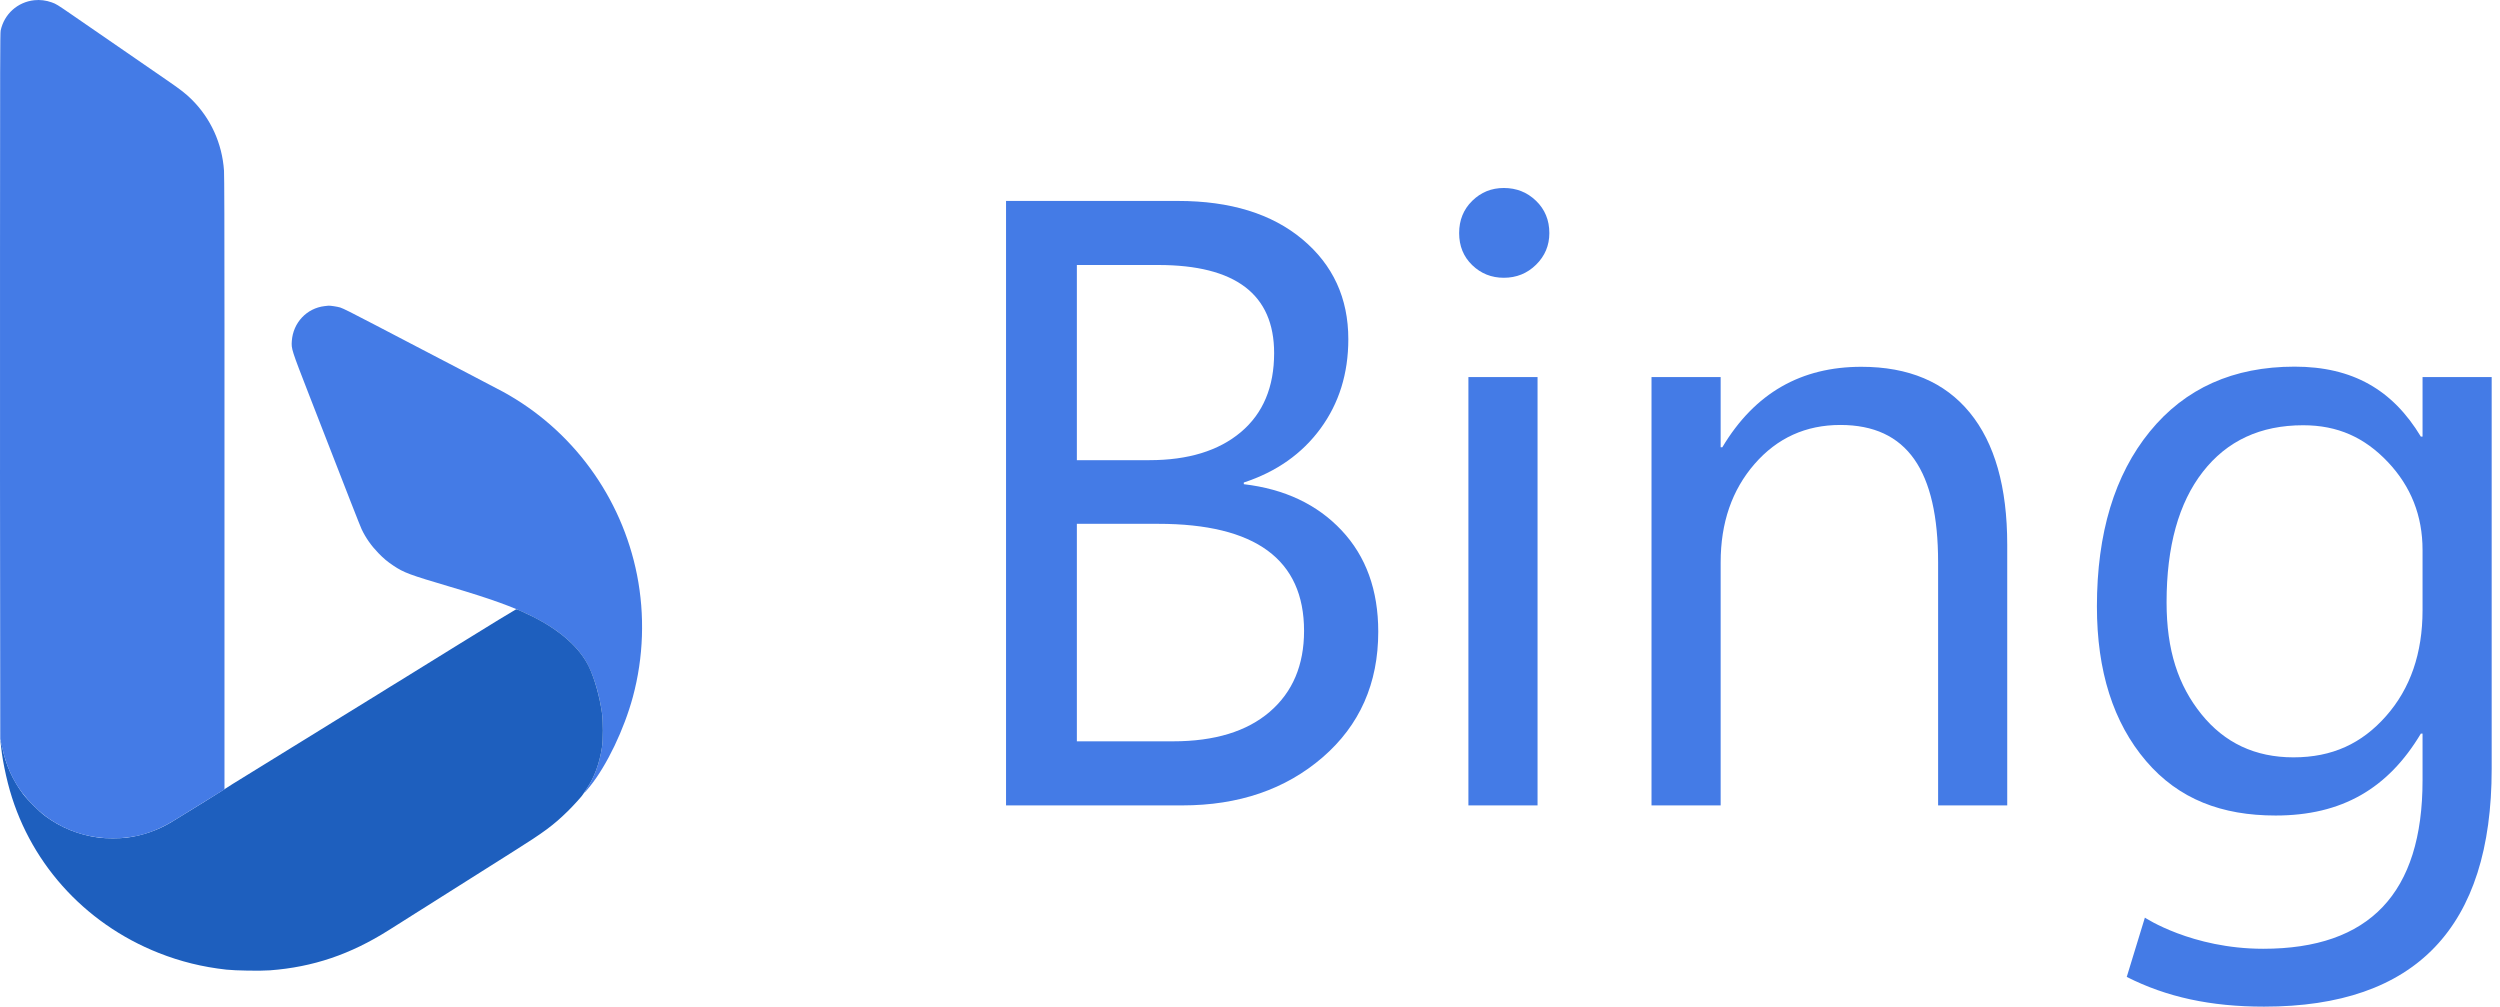
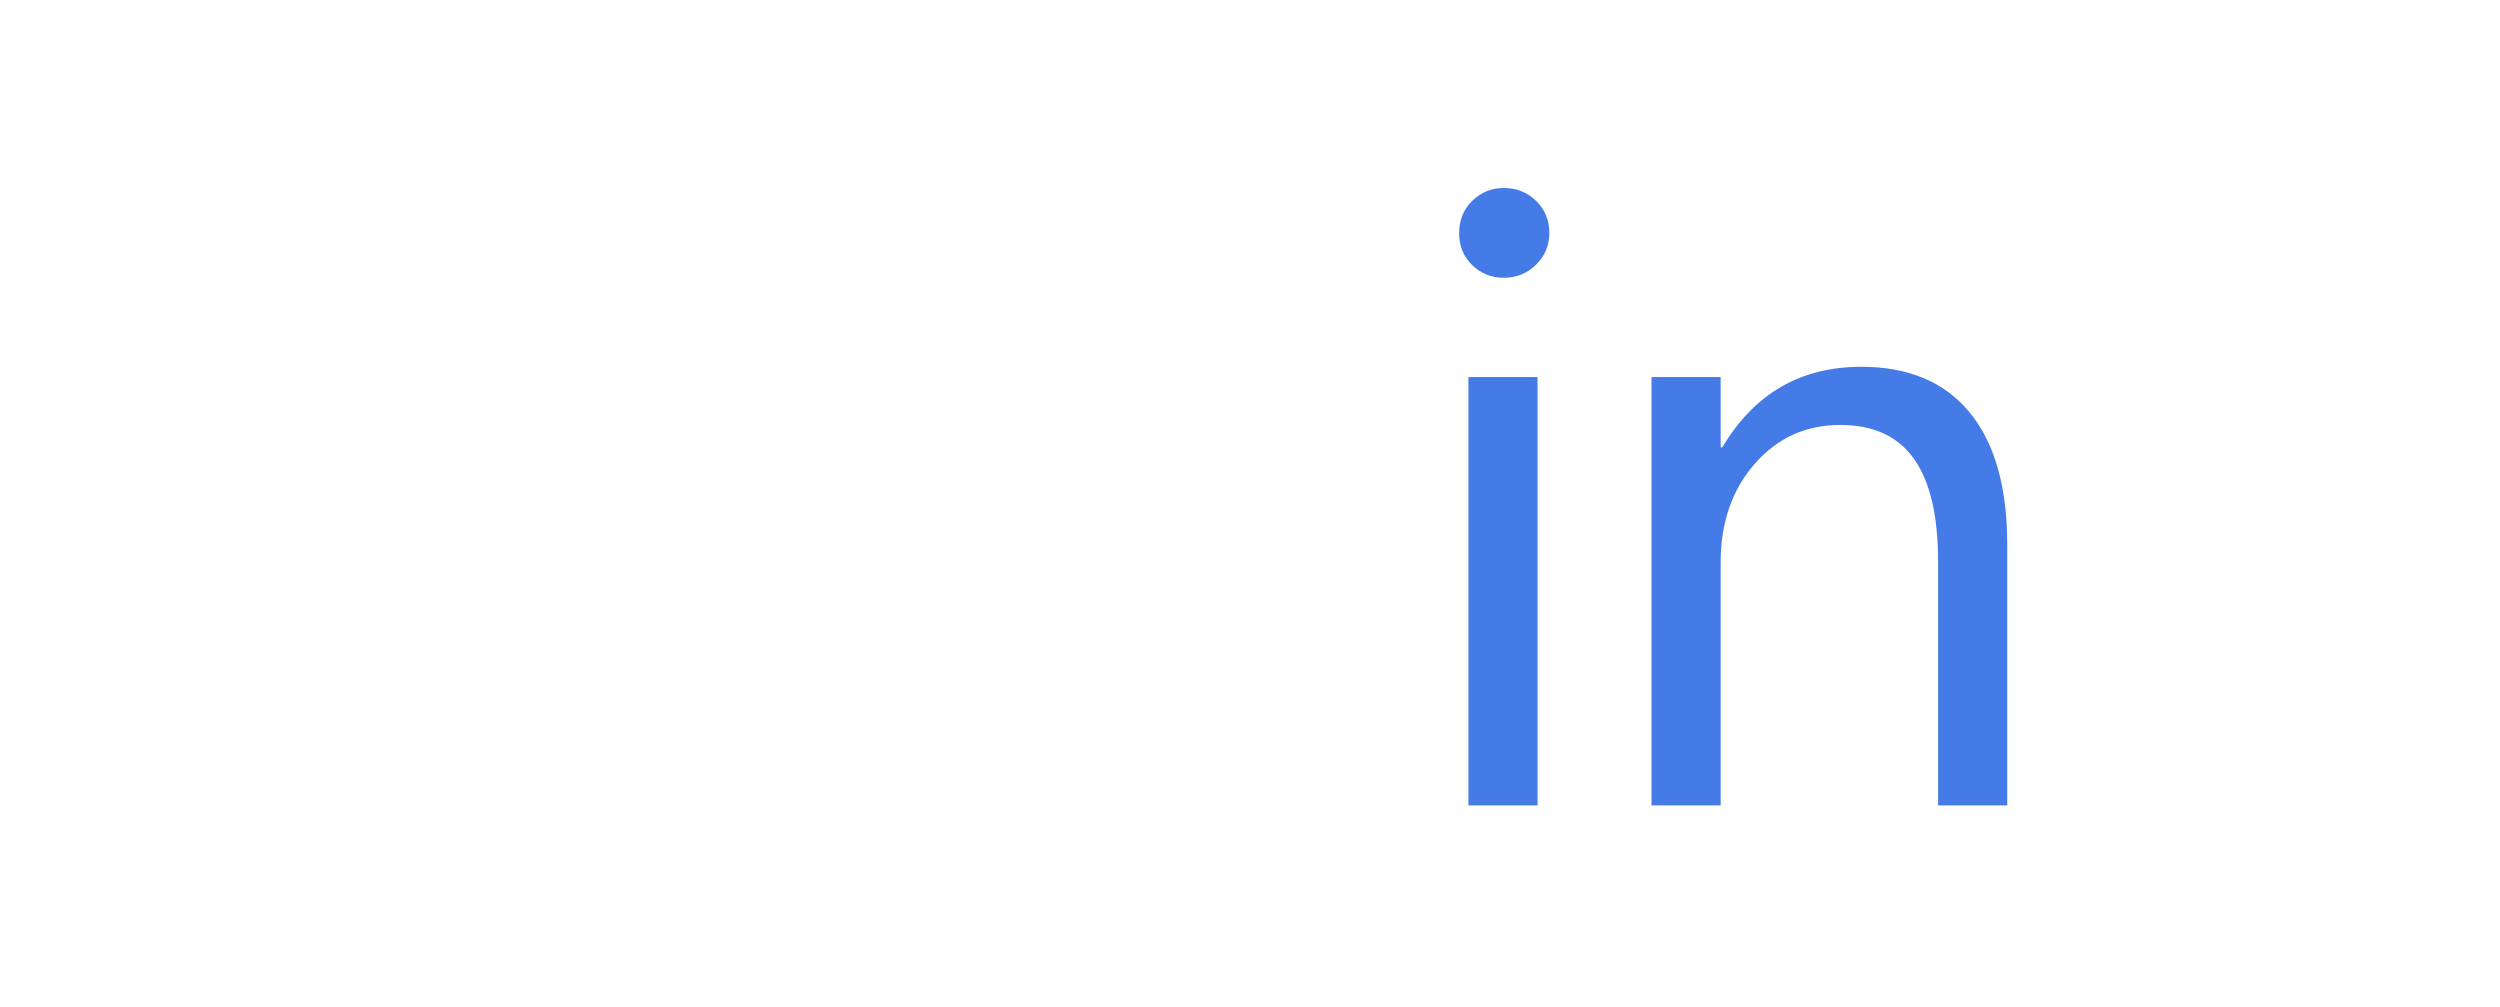
<svg xmlns="http://www.w3.org/2000/svg" width="149" height="60" viewBox="0 0 149 60" fill="none">
-   <path d="M59.96 48.002V11.976H70.21C73.326 11.976 75.796 12.738 77.622 14.262C79.447 15.786 80.36 17.771 80.36 20.216C80.36 22.259 79.807 24.035 78.702 25.542C77.597 27.049 76.072 28.121 74.13 28.758V28.858C76.558 29.143 78.501 30.06 79.958 31.609C81.415 33.158 82.144 35.172 82.144 37.651C82.144 40.733 81.038 43.228 78.828 45.138C76.617 47.047 73.828 48.002 70.462 48.002L59.96 48.002ZM64.181 15.794V27.426H68.502C70.813 27.426 72.63 26.869 73.954 25.756C75.277 24.642 75.938 23.072 75.938 21.045C75.938 17.545 73.635 15.794 69.03 15.794H64.181ZM64.181 31.22V44.183H69.909C72.388 44.183 74.31 43.597 75.675 42.425C77.04 41.252 77.722 39.644 77.722 37.601C77.722 33.347 74.825 31.22 69.03 31.22H64.181Z" fill="#447BE6" />
  <path d="M89.628 16.555C88.891 16.555 88.263 16.304 87.744 15.802C87.224 15.299 86.965 14.663 86.965 13.892C86.965 13.122 87.224 12.481 87.744 11.97C88.263 11.46 88.891 11.204 89.628 11.204C90.382 11.204 91.022 11.46 91.55 11.97C92.077 12.481 92.341 13.122 92.341 13.892C92.341 14.629 92.077 15.257 91.55 15.777C91.022 16.296 90.382 16.555 89.628 16.555ZM91.638 48.002H87.517V22.472H91.638V48.002Z" fill="#447BE6" />
  <path d="M119.631 48.002H115.511V33.518C115.511 28.058 113.672 25.328 109.686 25.328C107.625 25.328 105.921 26.102 104.573 27.652C103.225 29.201 102.551 31.156 102.551 33.518V48.002H98.43V22.472H102.551V26.656H102.651C104.594 23.406 107.363 21.861 110.939 21.861C113.752 21.861 115.905 22.77 117.395 24.587C118.886 26.404 119.631 29.029 119.631 32.463L119.631 48.002Z" fill="#447BE6" />
-   <path d="M148.504 45.827C148.504 55.273 143.982 59.996 134.938 59.996C131.755 59.996 129.132 59.43 126.754 58.224L127.835 54.691C127.835 54.691 130.627 56.547 134.887 56.547C141.218 56.547 144.384 53.241 144.384 46.508V43.723H144.283C142.324 47.006 139.564 48.605 135.628 48.605C132.429 48.605 129.854 47.641 127.903 45.355C125.951 43.069 124.976 39.999 124.976 36.147C124.976 31.776 126.027 28.3 128.129 25.721C130.231 23.142 133.107 21.852 136.758 21.852C140.225 21.852 142.608 23.242 144.283 26.023H144.384V22.472H148.504V45.827ZM144.384 36.37V32.781C144.384 30.738 143.693 28.988 142.311 27.531C140.929 26.073 139.328 25.345 137.268 25.345C134.722 25.345 132.729 26.27 131.289 28.121C129.848 29.972 129.128 32.564 129.128 35.897C129.128 38.761 129.819 40.846 131.201 42.563C132.583 44.279 134.412 45.138 136.69 45.138C139.001 45.138 140.762 44.317 142.211 42.676C143.659 41.035 144.384 38.932 144.384 36.37Z" fill="#447BE6" />
  <g clip-path="url(#clip0_5_1877)">
    <path d="M19.347 18.244C18.28 18.368 17.467 19.234 17.392 20.326C17.359 20.797 17.369 20.828 18.436 23.573C20.863 29.818 21.451 31.321 21.549 31.532C21.789 32.045 22.126 32.526 22.547 32.959C22.87 33.291 23.083 33.469 23.443 33.71C24.076 34.133 24.39 34.25 26.854 34.979C29.253 35.69 30.564 36.162 31.694 36.723C33.158 37.449 34.179 38.275 34.825 39.256C35.288 39.959 35.699 41.221 35.877 42.491C35.947 42.987 35.947 44.084 35.878 44.533C35.727 45.507 35.427 46.323 34.966 47.006C34.721 47.37 34.806 47.309 35.162 46.866C36.17 45.614 37.196 43.473 37.72 41.531C38.354 39.182 38.44 36.659 37.968 34.271C37.049 29.621 34.113 25.608 29.979 23.349C29.719 23.207 28.73 22.689 27.388 21.991C27.182 21.884 26.977 21.777 26.771 21.669C26.636 21.598 26.358 21.453 26.154 21.348C25.951 21.242 25.365 20.936 24.852 20.669L23.578 20.004C23.162 19.788 22.746 19.57 22.33 19.353C21.001 18.657 20.438 18.376 20.278 18.327C20.11 18.276 19.682 18.21 19.575 18.219C19.552 18.221 19.45 18.232 19.347 18.244Z" fill="#447BE6" />
-     <path d="M22.245 41.556C22.171 41.6 22.068 41.663 22.015 41.696C21.962 41.73 21.845 41.803 21.755 41.858C21.096 42.263 20.438 42.668 19.781 43.074C19.378 43.323 18.976 43.572 18.574 43.821C18.397 43.932 18.219 44.041 18.04 44.15C17.972 44.191 17.682 44.369 17.395 44.547C17.026 44.776 16.656 45.004 16.285 45.232C15.855 45.497 15.426 45.761 14.997 46.027C14.623 46.258 14.248 46.49 13.873 46.72C13.639 46.863 13.423 47.002 13.393 47.028C13.348 47.066 11.27 48.354 10.227 48.989C9.434 49.472 8.518 49.794 7.58 49.921C7.143 49.98 6.317 49.98 5.881 49.922C4.701 49.762 3.613 49.322 2.681 48.626C2.316 48.353 1.628 47.666 1.365 47.311C0.745 46.474 0.344 45.576 0.136 44.561C0.088 44.327 0.043 44.13 0.036 44.122C0.016 44.103 0.052 44.456 0.115 44.917C0.181 45.397 0.321 46.092 0.472 46.685C1.64 51.281 4.964 55.019 9.463 56.797C10.759 57.309 12.066 57.632 13.489 57.79C14.024 57.85 15.537 57.874 16.095 57.831C18.653 57.638 20.881 56.884 23.166 55.44C23.37 55.312 23.752 55.07 24.016 54.904C24.263 54.749 24.51 54.592 24.756 54.435C24.9 54.343 25.072 54.234 25.14 54.194C25.241 54.132 25.342 54.069 25.442 54.004C25.54 53.941 25.959 53.675 26.374 53.414L28.032 52.367L28.601 52.008L28.622 51.995L28.685 51.955L28.714 51.936L29.134 51.671L30.582 50.756C32.428 49.597 32.978 49.189 33.836 48.349C34.193 47.999 34.732 47.402 34.759 47.326C34.764 47.31 34.86 47.163 34.972 46.997C35.426 46.326 35.728 45.503 35.878 44.533C35.948 44.084 35.947 42.987 35.877 42.491C35.742 41.531 35.436 40.443 35.105 39.749C34.563 38.613 33.408 37.58 31.749 36.748C31.291 36.519 30.817 36.309 30.765 36.311C30.739 36.313 29.195 37.256 27.333 38.409C25.471 39.561 23.855 40.561 23.742 40.631C23.599 40.72 23.455 40.808 23.31 40.895L22.245 41.556Z" fill="#1E5FBE" />
-     <path d="M0.008 36.028L0.016 44.053L0.12 44.52C0.445 45.977 1.007 47.027 1.986 48.003C2.446 48.462 2.798 48.739 3.296 49.034C4.352 49.658 5.487 49.966 6.731 49.966C8.034 49.965 9.161 49.64 10.323 48.93C10.519 48.81 11.287 48.337 12.029 47.879L13.379 47.046V28.002L13.379 19.291C13.379 13.734 13.369 10.433 13.351 10.174C13.24 8.547 12.56 7.051 11.415 5.92C11.064 5.573 10.764 5.341 9.87 4.726C9.267 4.31 8.664 3.895 8.061 3.479C6.8 2.61 5.539 1.741 4.278 0.872C3.414 0.277 3.346 0.235 3.085 0.142C2.746 0.02 2.386 -0.024 2.043 0.013C1.046 0.12 0.248 0.84 0.04 1.819C0.008 1.972 0.002 3.999 0.001 15.001L0.001 28.002H0L0.008 36.028Z" fill="#447BE6" />
  </g>
  <defs>
    <clipPath id="clip0_5_1877">
-       <rect width="38.268" height="58" fill="white" />
-     </clipPath>
+       </clipPath>
  </defs>
</svg>